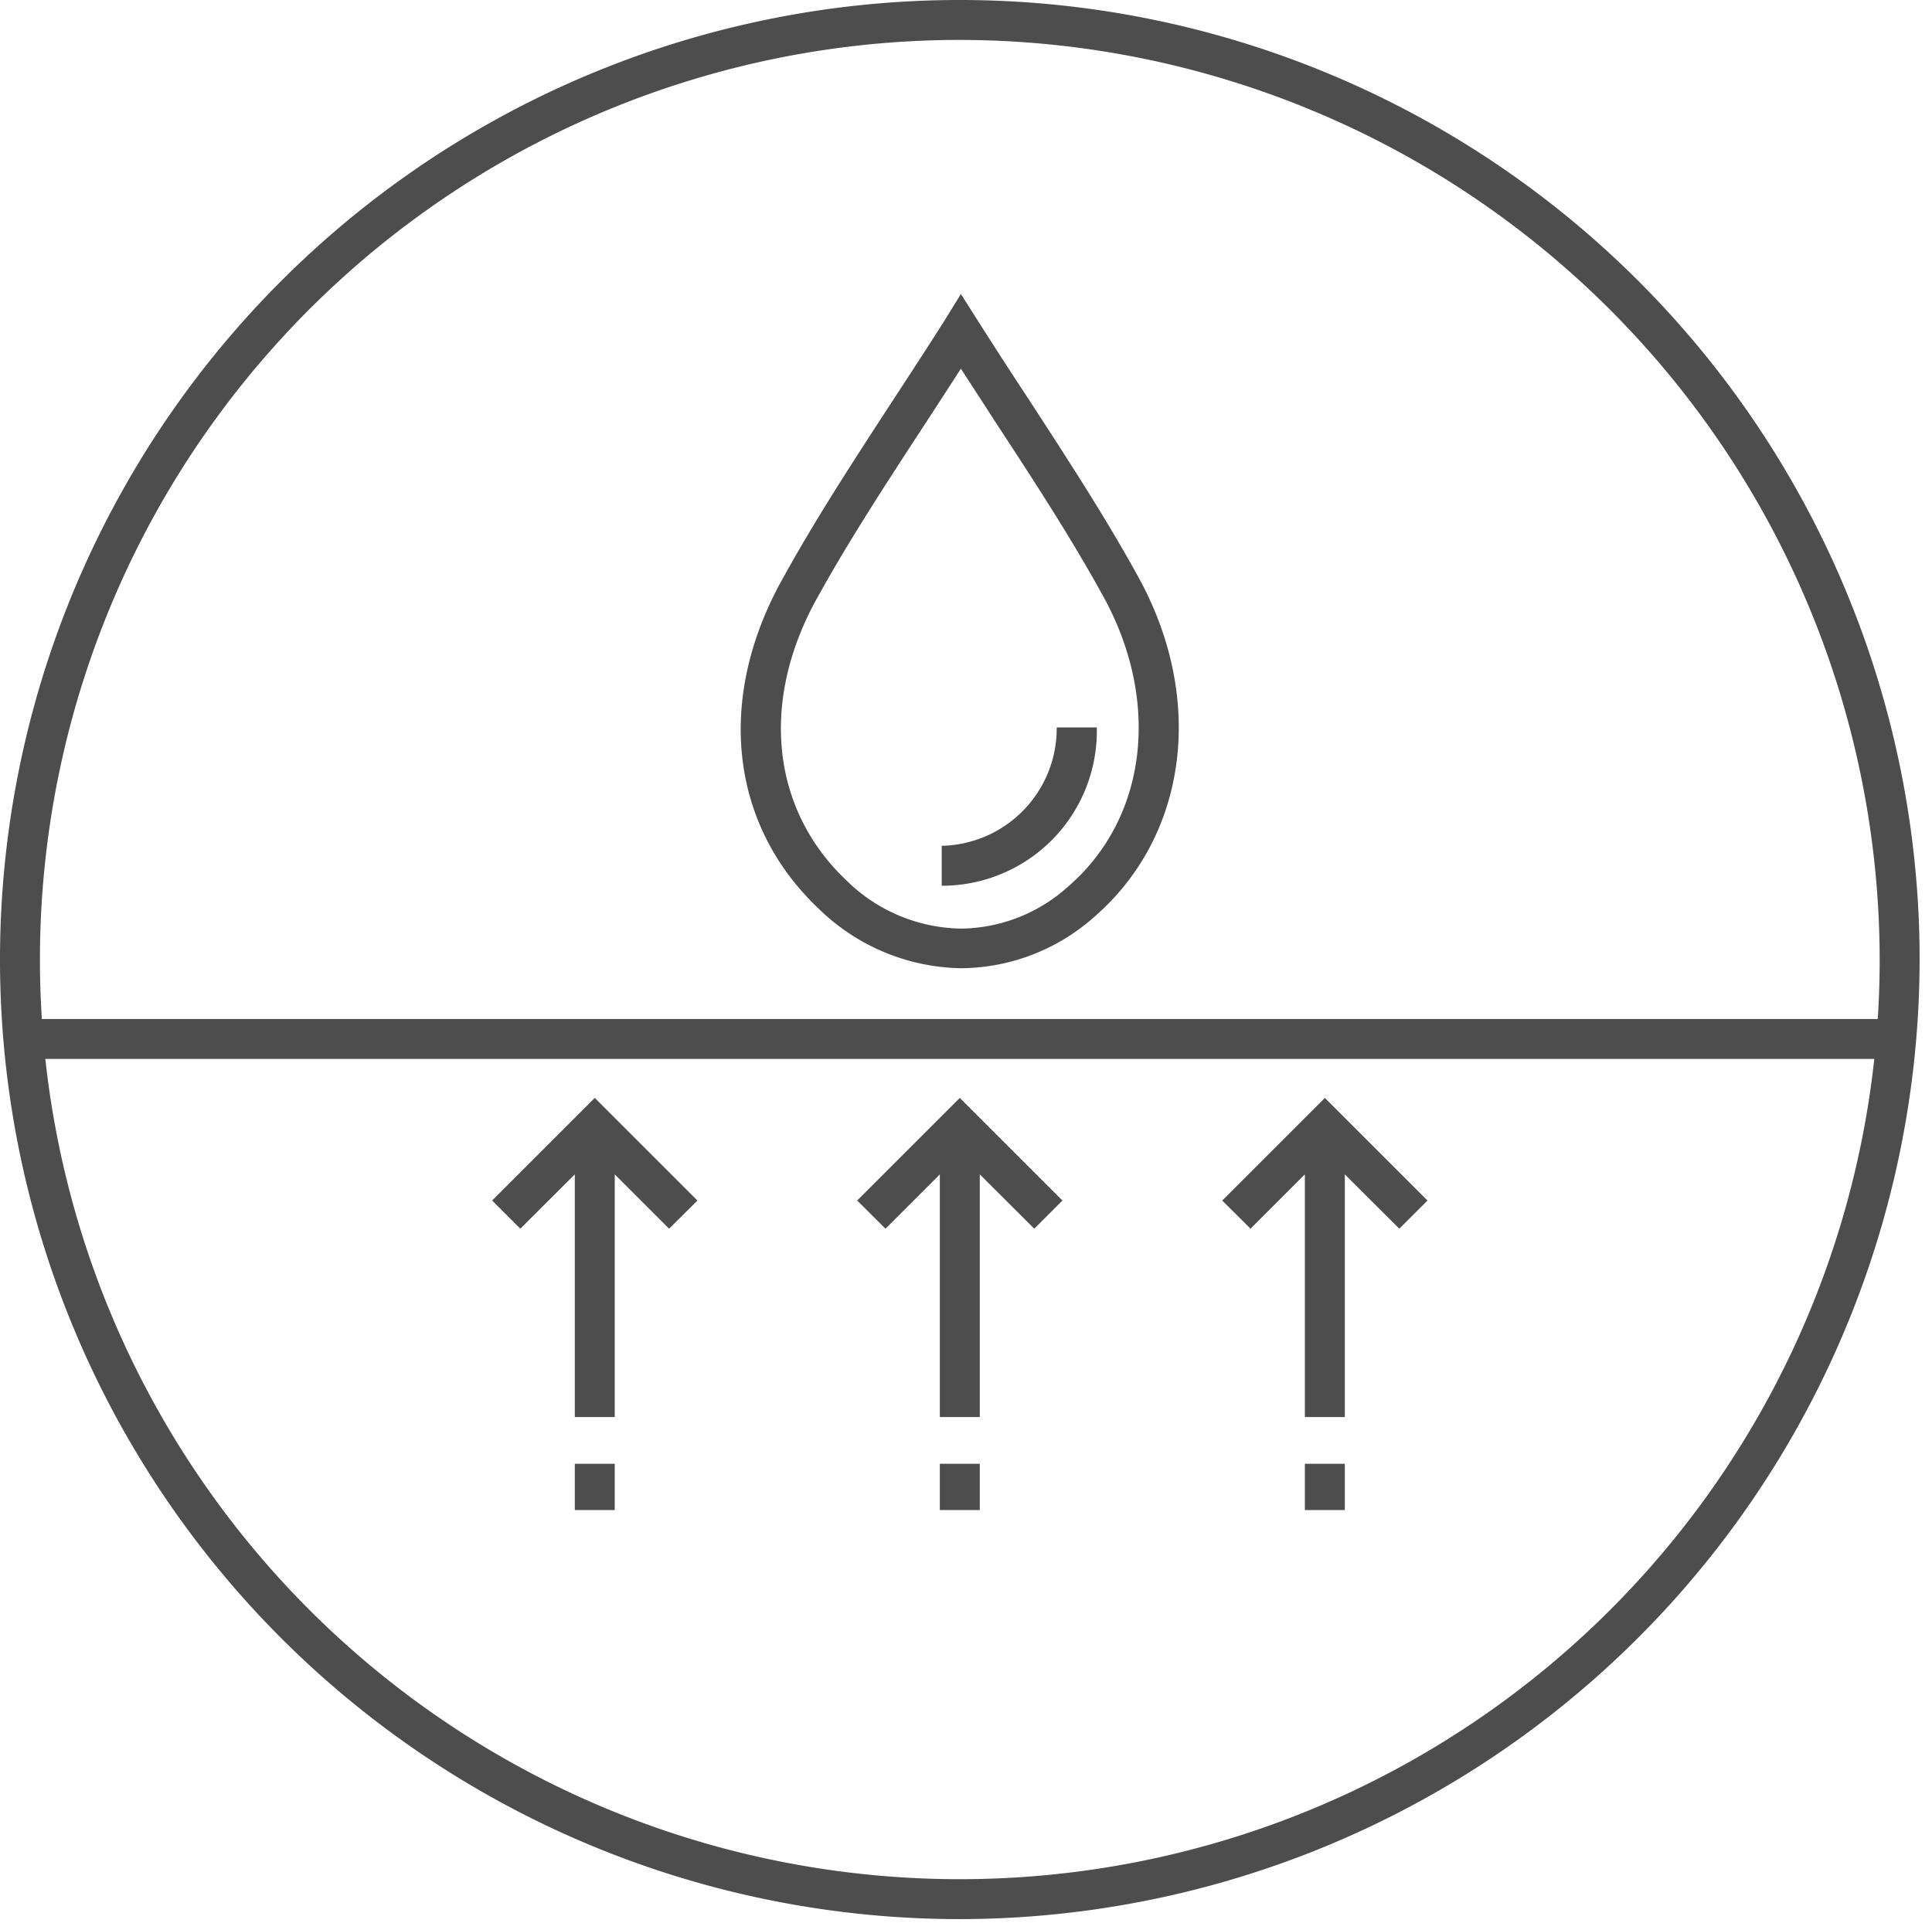
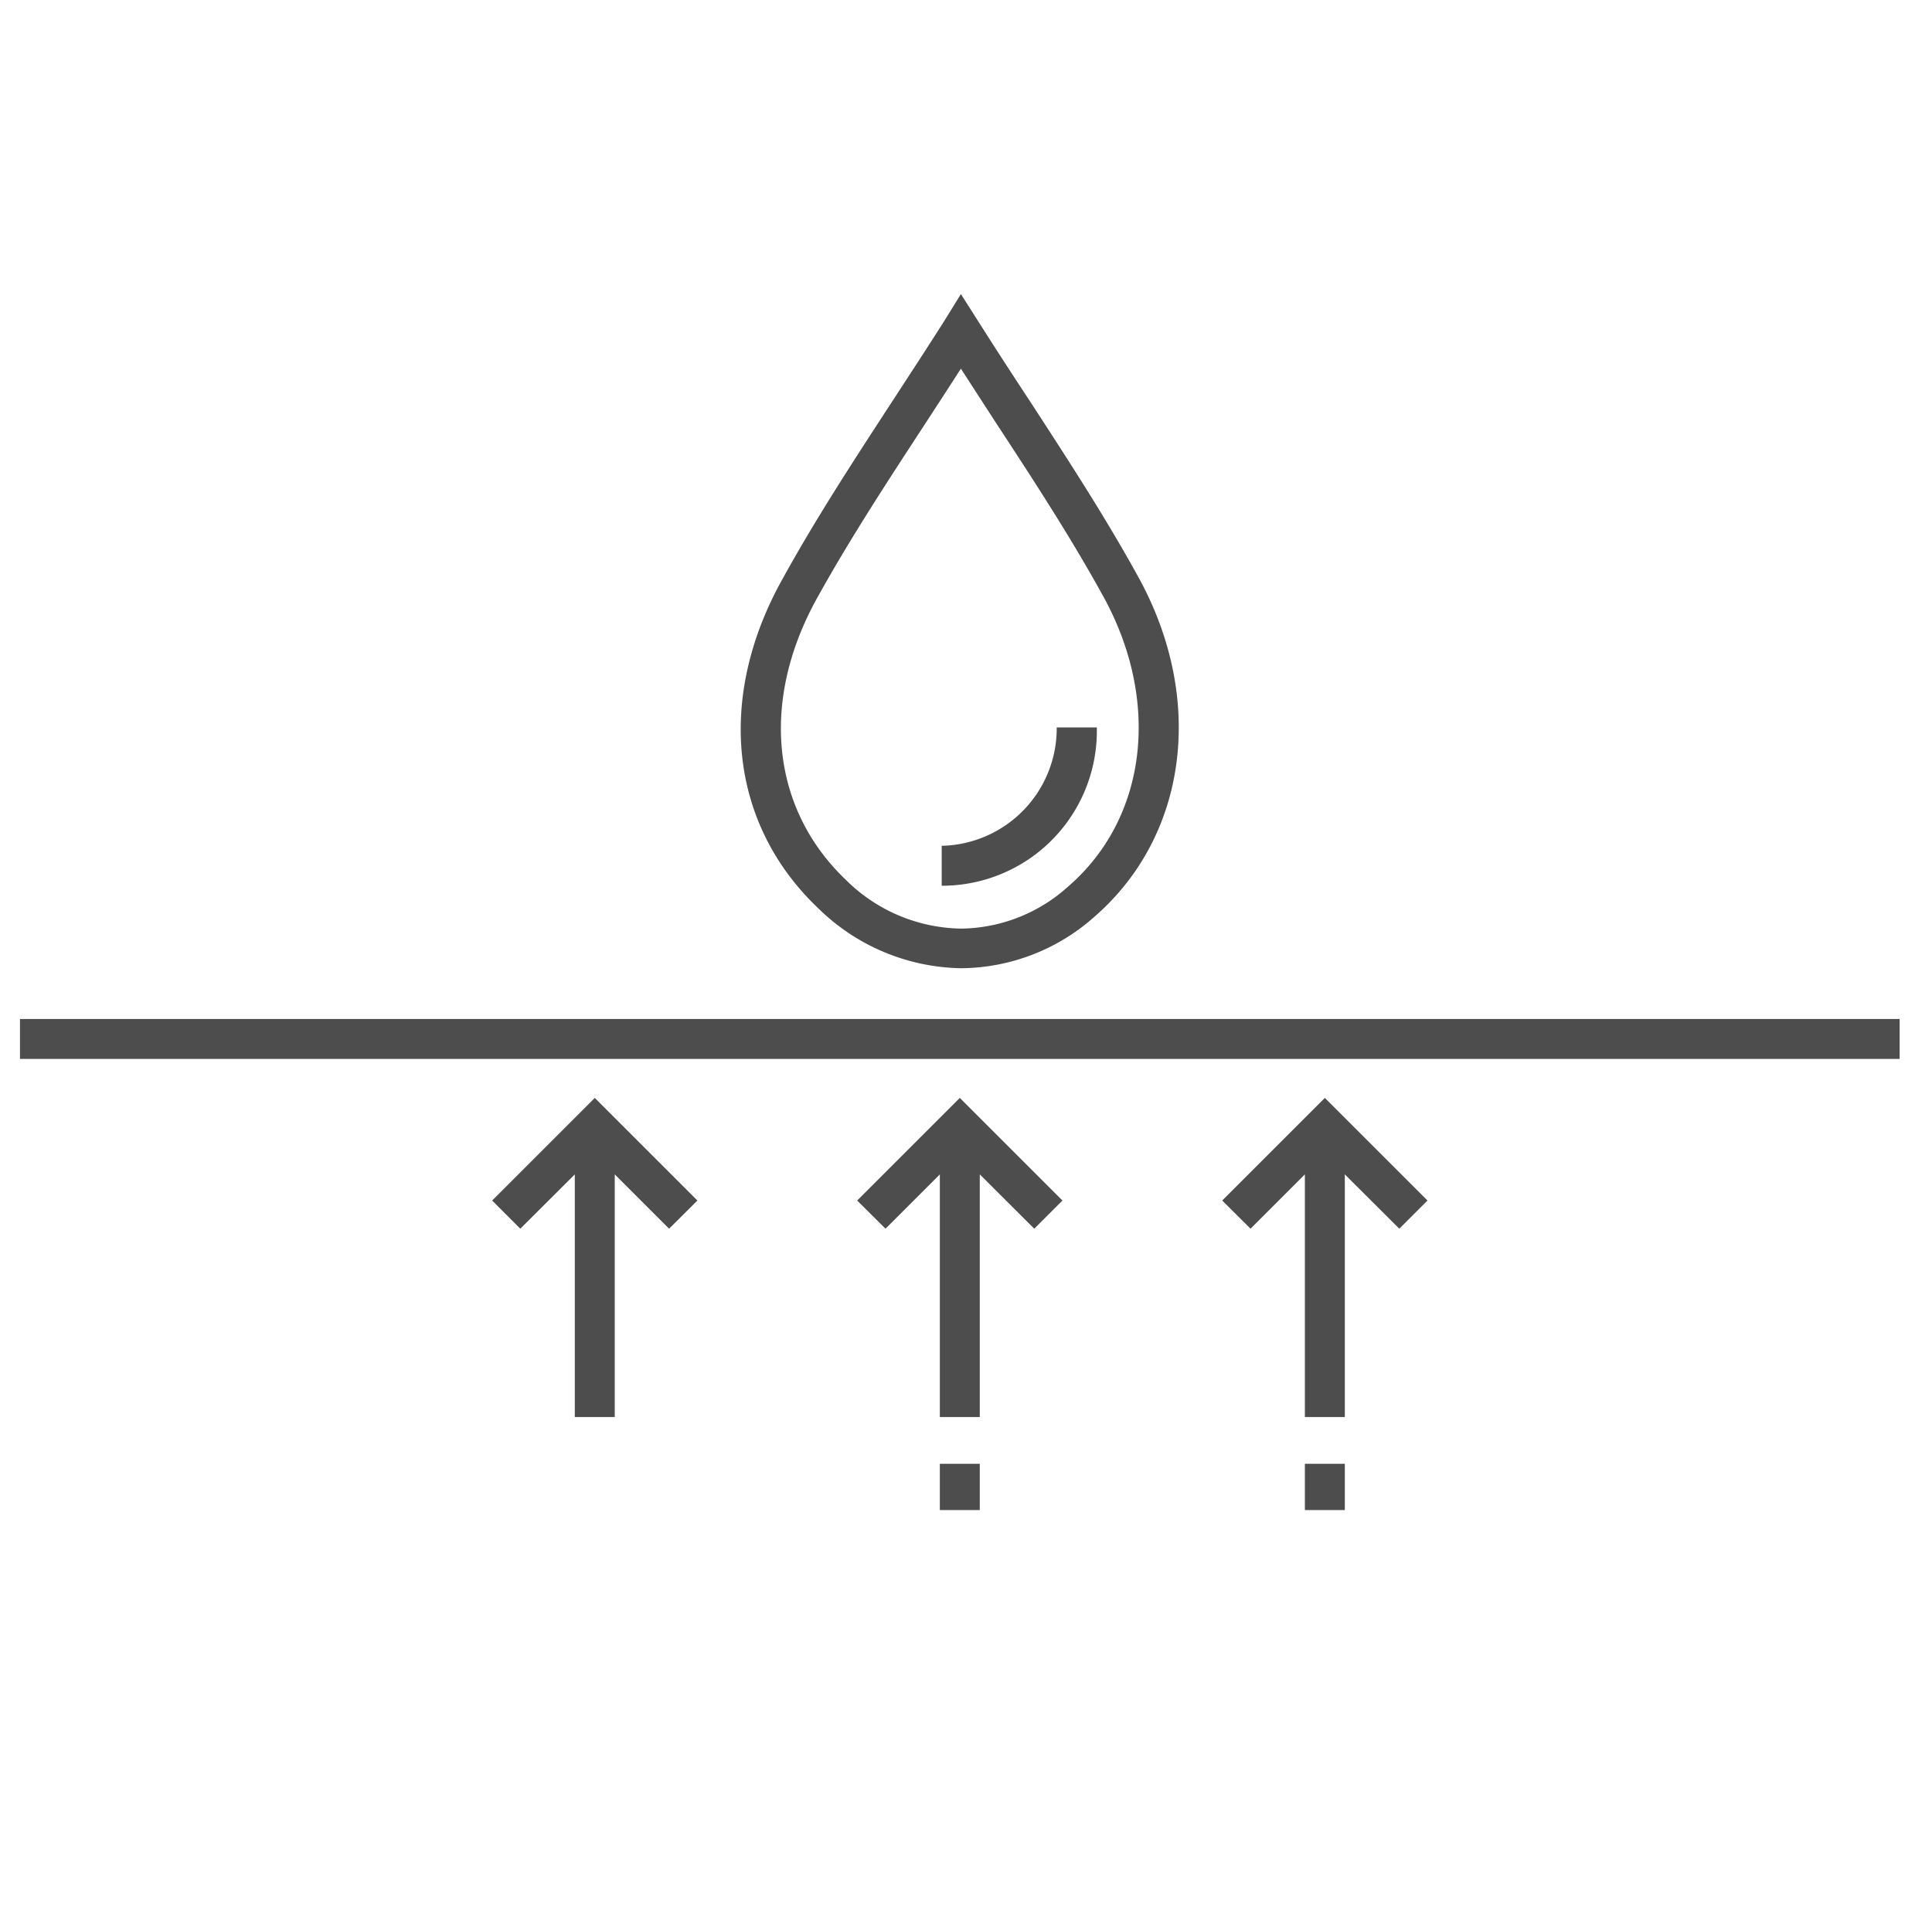
<svg xmlns="http://www.w3.org/2000/svg" id="圖層_1" data-name="圖層 1" viewBox="0 0 124.8 124.25">
  <defs>
    <style>.cls-1{fill:#4d4d4d;}</style>
  </defs>
-   <path class="cls-1" d="M62,124a62,62,0,1,1,62-62A62.07,62.07,0,0,1,62,124ZM62,2.58A59.42,59.42,0,1,0,121.42,62,59.49,59.49,0,0,0,62,2.58Z" />
  <rect class="cls-1" x="1.29" y="65.84" width="121.42" height="2.58" />
  <path class="cls-1" d="M52.88,58.71a13.46,13.46,0,0,0,9.21,3.85,13.08,13.08,0,0,0,8.6-3.32c6-5.21,7.18-14,2.89-21.87-2.13-3.88-4.5-7.52-7-11.37-1.12-1.7-2.27-3.47-3.41-5.27L62.07,19,61,20.73c-1.14,1.8-2.3,3.57-3.42,5.29-2.5,3.84-4.87,7.47-7,11.33C46.23,45.09,47.13,53.27,52.88,58.71Zm-.08-20.1c2.1-3.79,4.45-7.38,6.93-11.18.77-1.18,1.55-2.38,2.34-3.61l2.33,3.6c2.49,3.8,4.83,7.4,6.91,11.19C75,45.38,74.08,52.89,69,57.28A10.48,10.48,0,0,1,62.09,60a10.76,10.76,0,0,1-7.44-3.14C49.8,52.25,49.09,45.26,52.8,38.61Z" />
-   <path class="cls-1" d="M70.85,47H68.26a7.59,7.59,0,0,1-7.43,7.65v2.58A10,10,0,0,0,70.85,47Z" />
+   <path class="cls-1" d="M70.85,47H68.26a7.59,7.59,0,0,1-7.43,7.65v2.58A10,10,0,0,0,70.85,47" />
  <polygon class="cls-1" points="31.79 77.57 33.61 79.39 37.13 75.88 37.13 91.56 39.71 91.56 39.71 75.88 43.22 79.39 45.05 77.57 38.42 70.94 31.79 77.57" />
-   <rect class="cls-1" x="37.13" y="94.58" width="2.58" height="2.99" />
  <polygon class="cls-1" points="55.37 77.57 57.2 79.39 60.71 75.88 60.71 91.56 63.29 91.56 63.29 75.88 66.81 79.39 68.63 77.57 62 70.94 55.37 77.57" />
  <rect class="cls-1" x="60.71" y="94.58" width="2.58" height="2.99" />
  <polygon class="cls-1" points="78.95 77.57 80.78 79.39 84.29 75.88 84.29 91.56 86.87 91.56 86.87 75.88 90.39 79.39 92.21 77.57 85.58 70.94 78.95 77.57" />
  <rect class="cls-1" x="84.29" y="94.58" width="2.58" height="2.99" />
</svg>